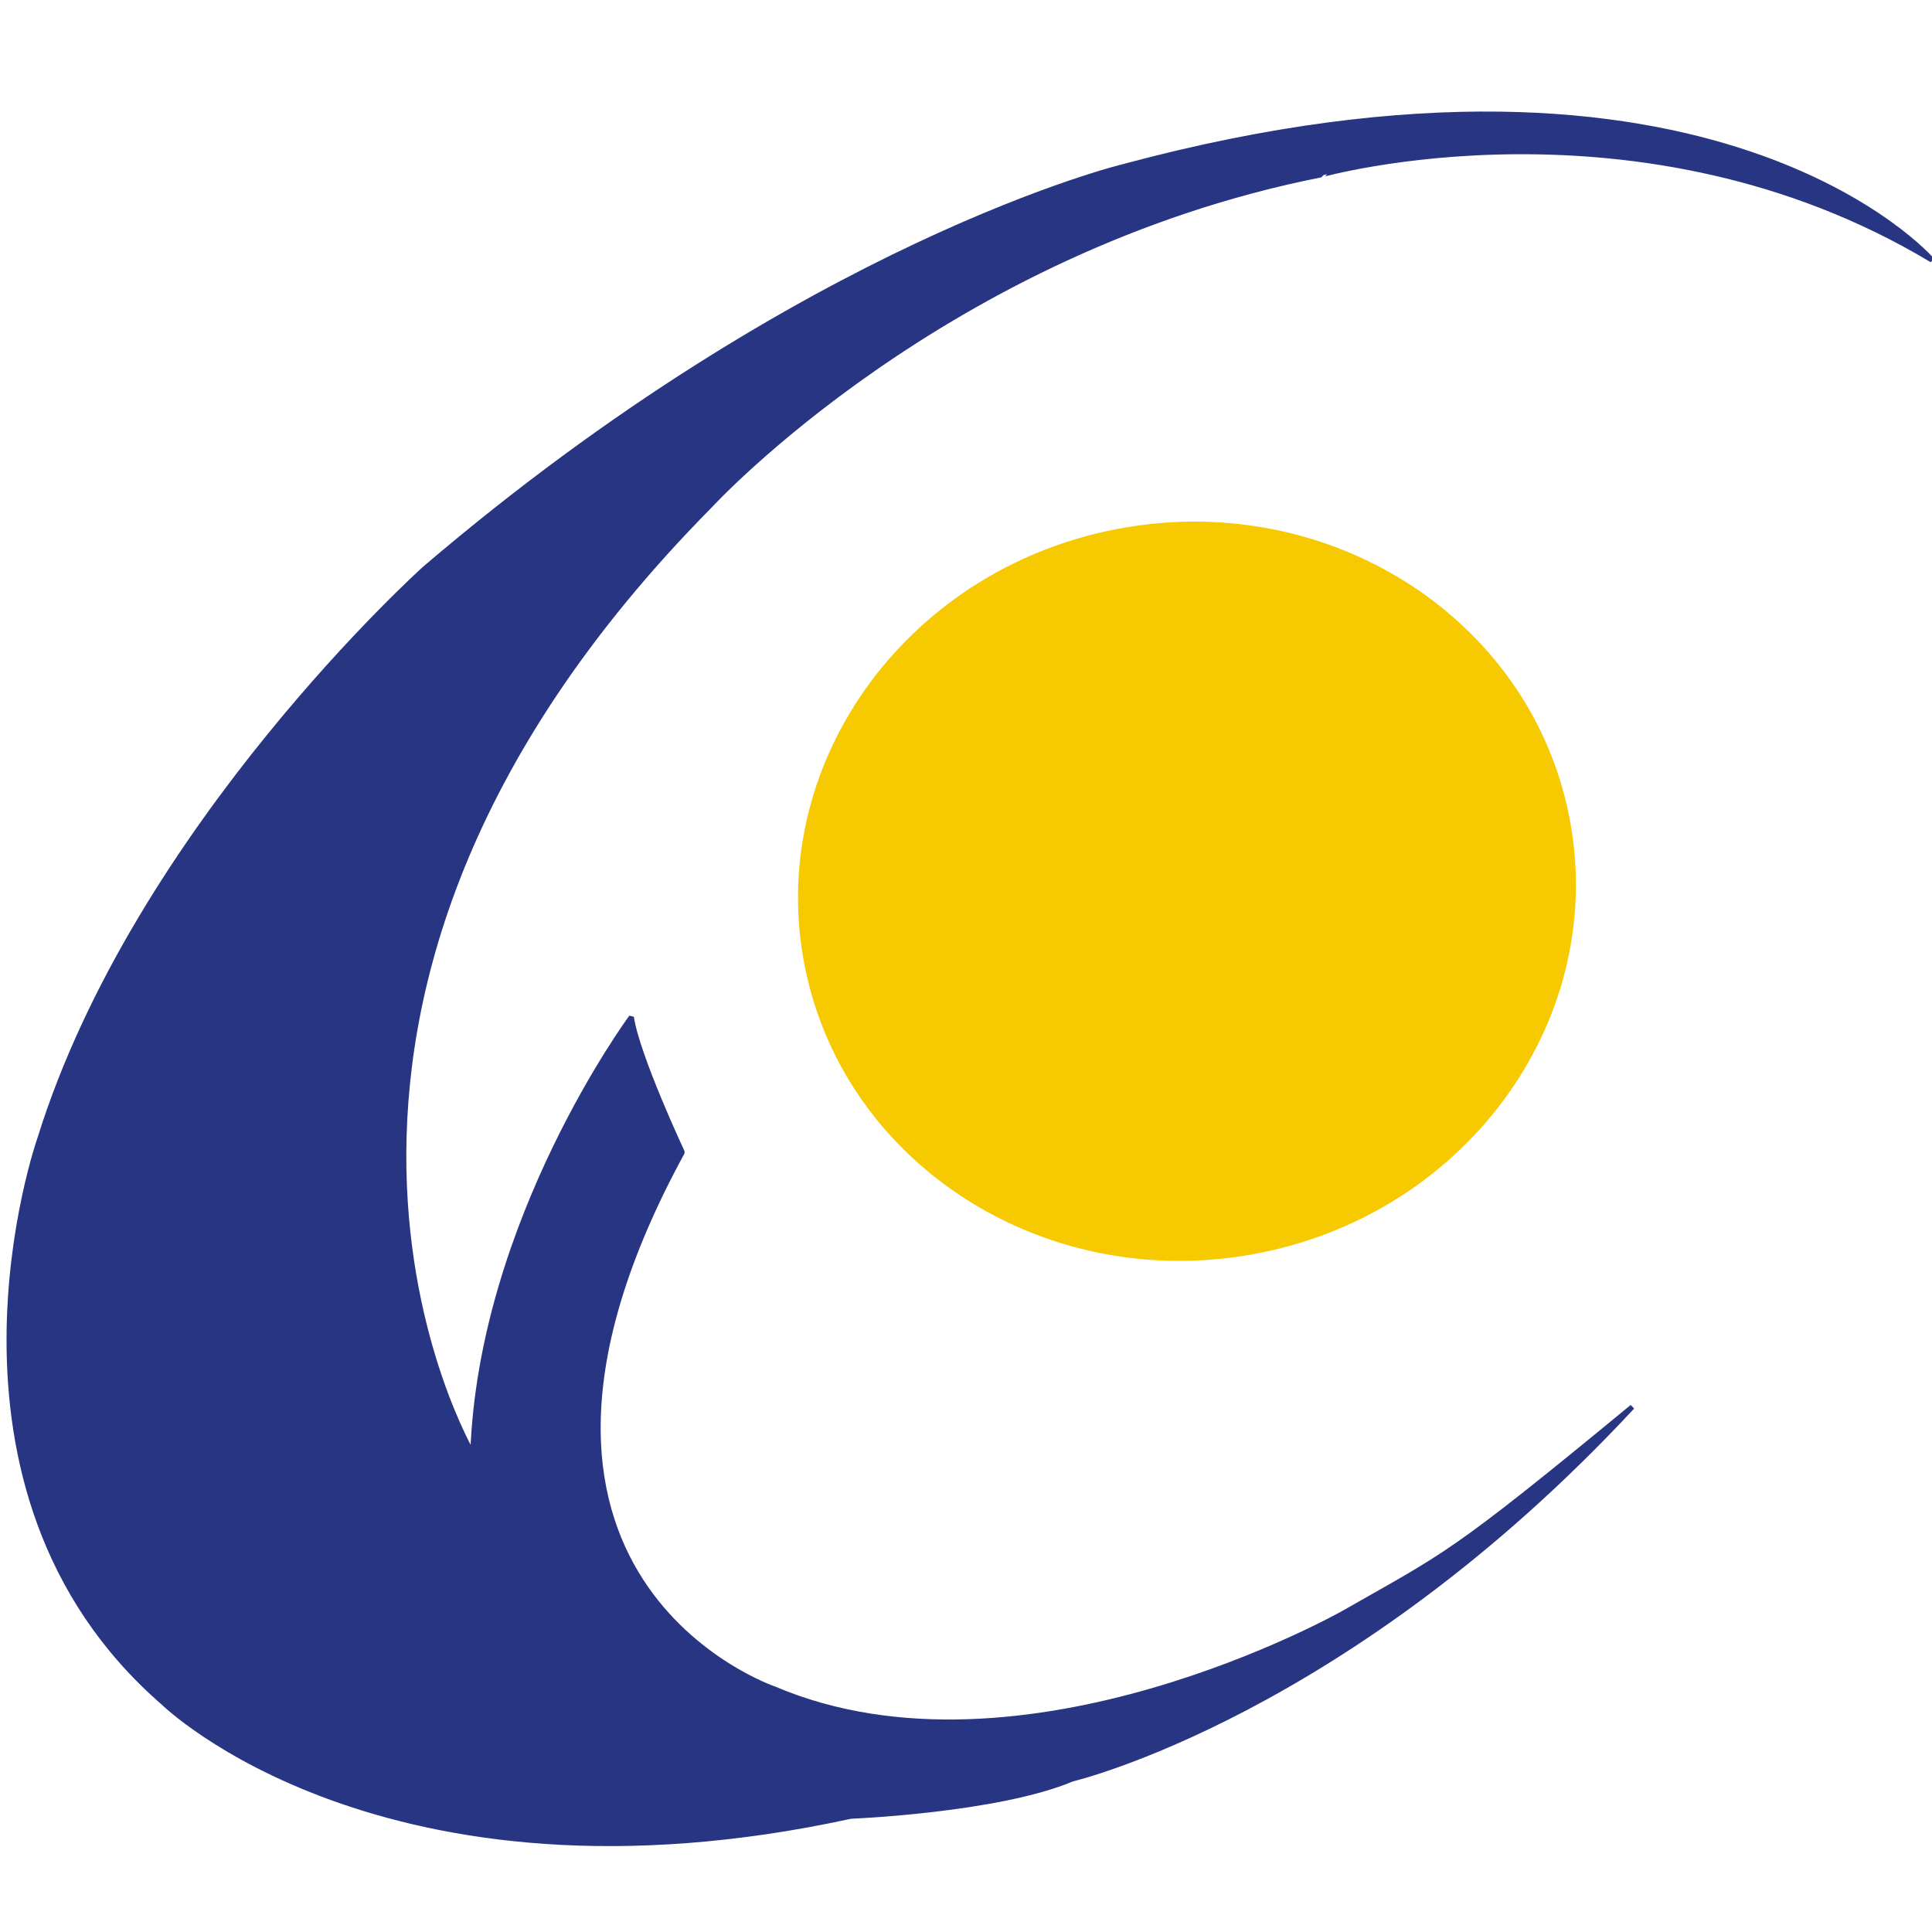
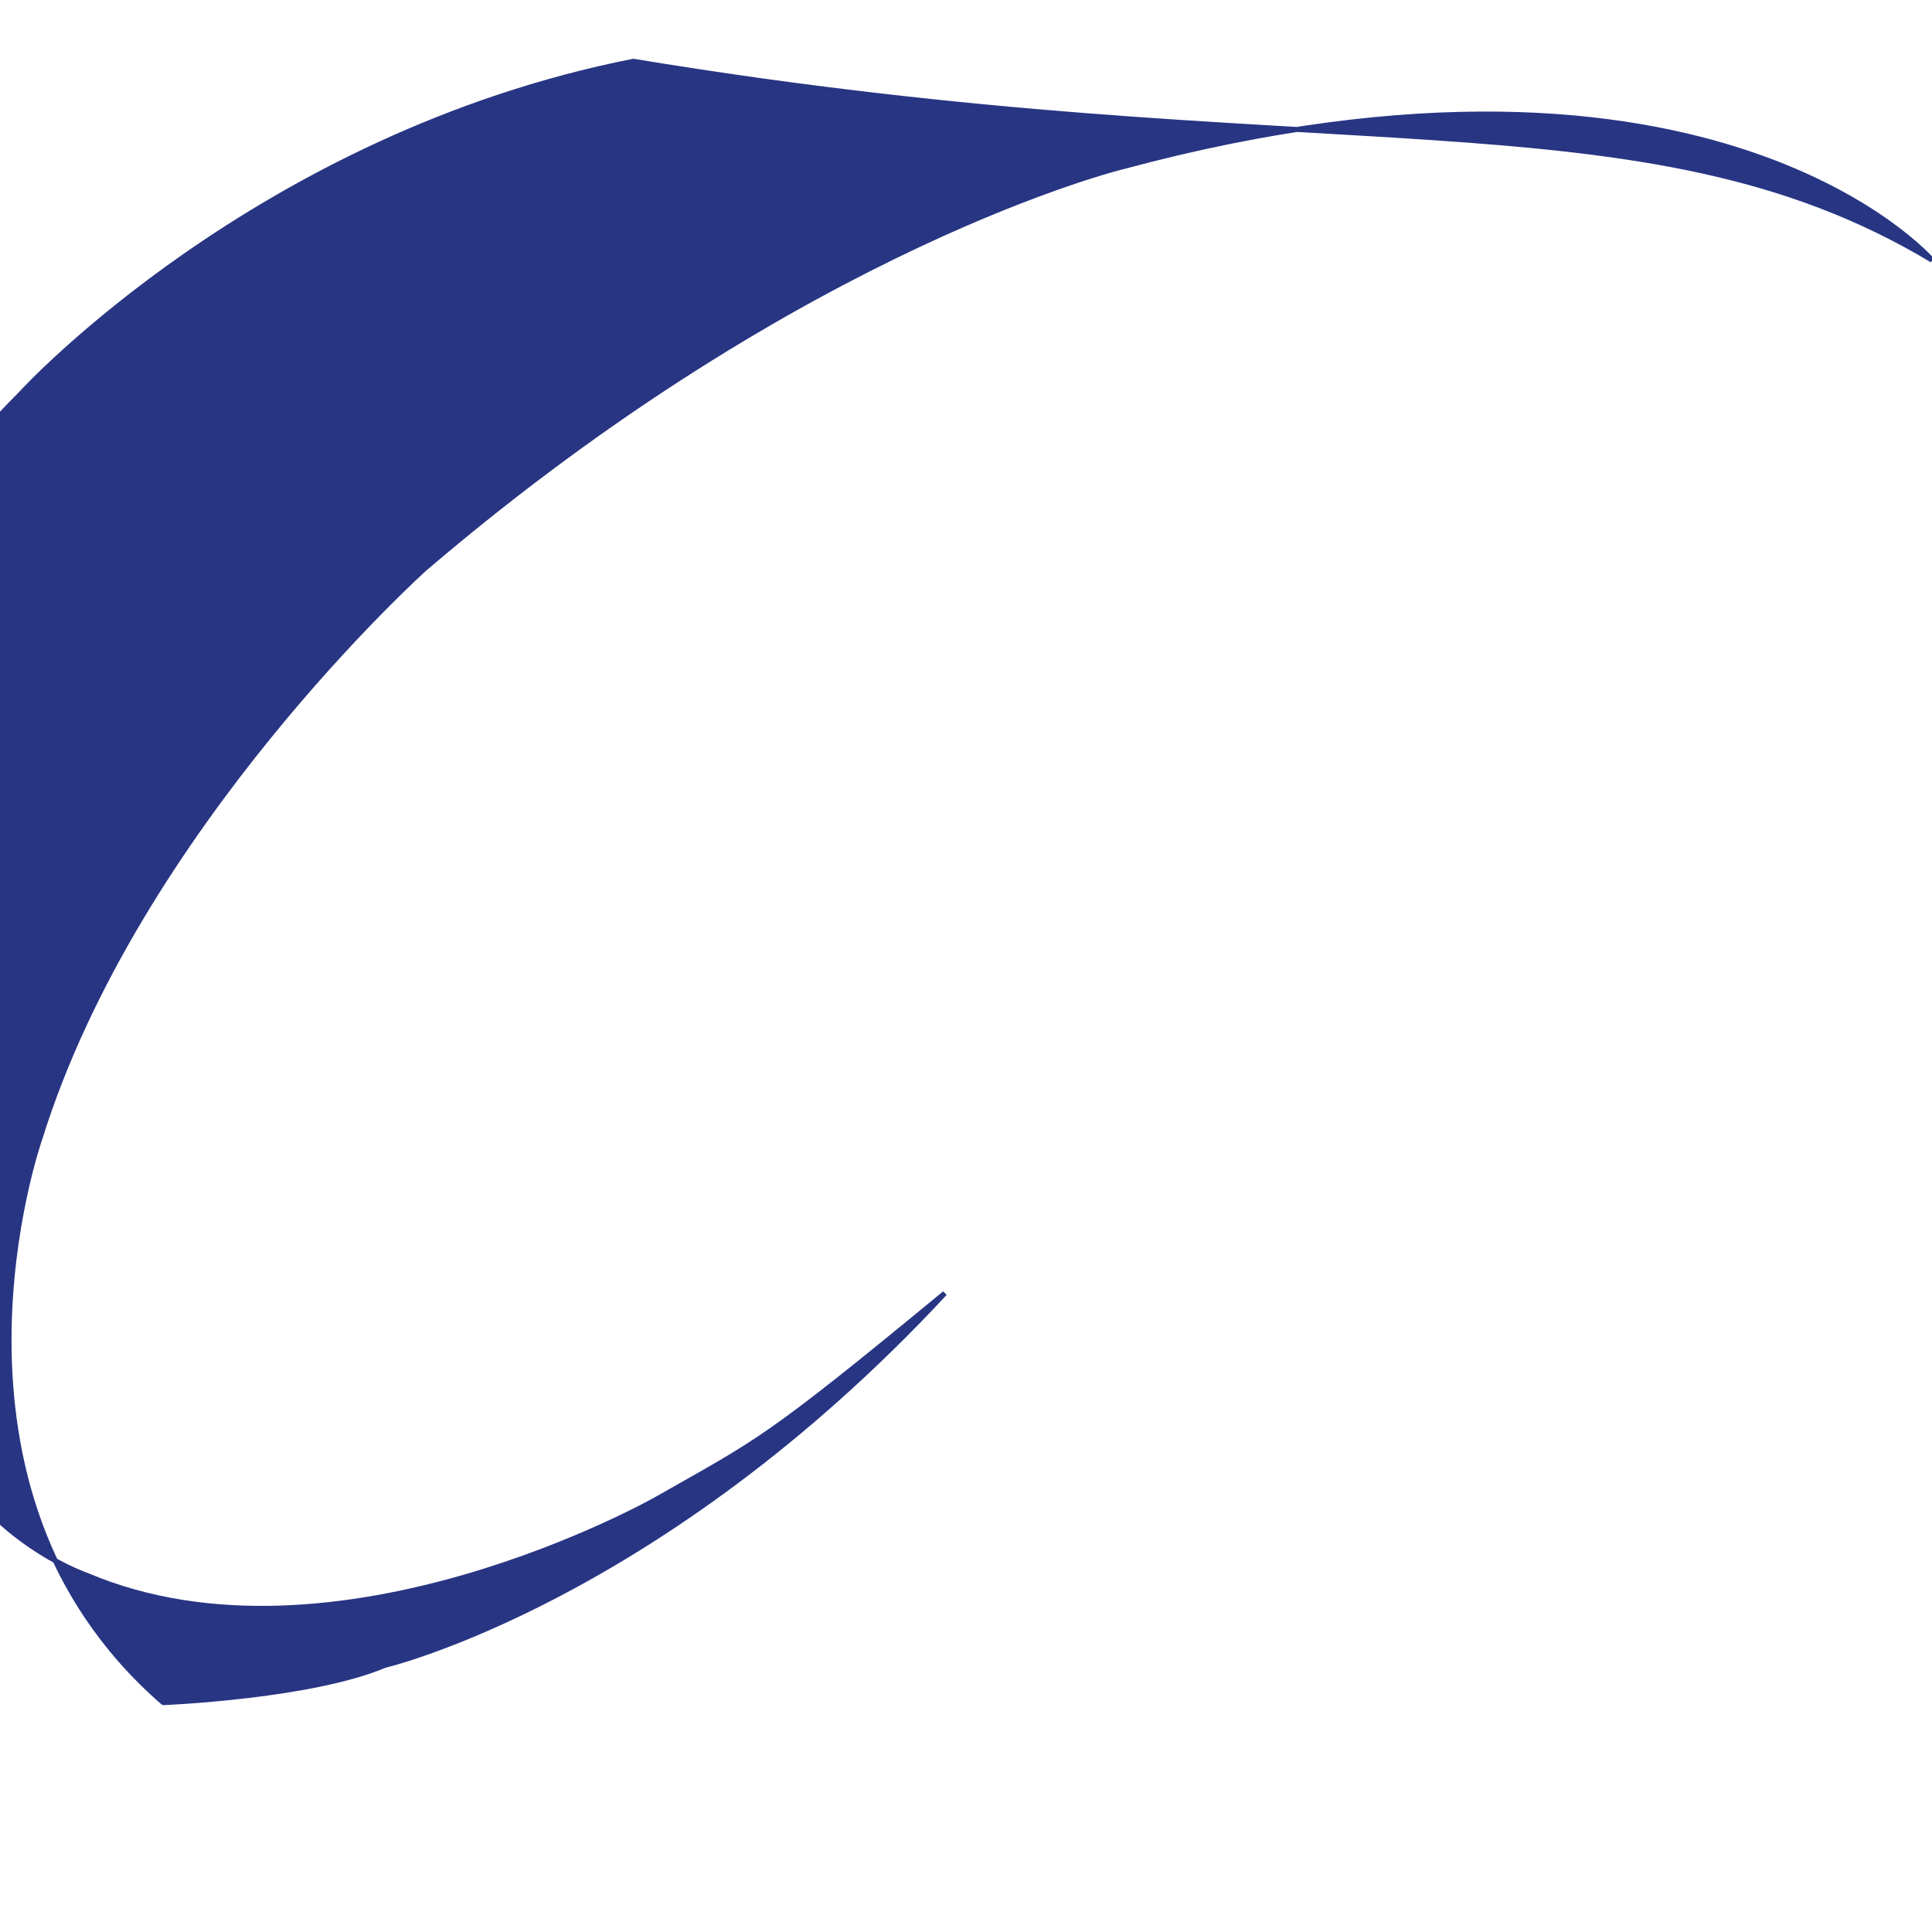
<svg xmlns="http://www.w3.org/2000/svg" version="1.1" id="Layer_1" x="0px" y="0px" viewBox="0 0 595.28 595.28" style="enable-background:new 0 0 595.28 595.28;" xml:space="preserve">
  <style type="text/css">
	.st0{fill:#283583;stroke:#283583;stroke-width:1.54;stroke-miterlimit:1;}
	.st1{fill:#F6C900;stroke:#F6C900;stroke-width:1.027;stroke-miterlimit:1;}
</style>
-   <path class="st0" d="M595.28,80.13c0,0-66.99-77.73-248.95-28.85c0,0-97.77,23.42-215.45,123.9c0,0-88.72,79.66-118.59,175.62  c0,0-38.02,107.73,38.02,173.81c0,0,67.59,66.39,211.83,35.01c0,0,45.27-1.81,68.2-11.47c0,0,84.49-19.92,172.6-114.67  c-55.99,46.16-57.1,45.38-88.94,63.52c0,0-98.75,55.97-175.4,23.39c0,0-100.18-33.8-28.37-165.36c0,0-13.88-29.57-15.69-41.64  c0,0-46.47,62.77-48.88,134.59c0,0-80.87-136.4,73.02-292.1c0,0,72.42-79.06,188.3-101.99C406.98,53.88,505.35,26.12,595.28,80.13z" />
-   <path class="st1" d="M483.4,253.86c10.85,61.55-33.04,120.73-98.03,132.19c-65,11.46-126.48-29.15-137.33-90.69  c-10.85-61.55,33.04-120.73,98.03-132.19C411.07,151.71,472.55,192.31,483.4,253.86z" />
+   <path class="st0" d="M595.28,80.13c0,0-66.99-77.73-248.95-28.85c0,0-97.77,23.42-215.45,123.9c0,0-88.72,79.66-118.59,175.62  c0,0-38.02,107.73,38.02,173.81c0,0,45.27-1.81,68.2-11.47c0,0,84.49-19.92,172.6-114.67  c-55.99,46.16-57.1,45.38-88.94,63.52c0,0-98.75,55.97-175.4,23.39c0,0-100.18-33.8-28.37-165.36c0,0-13.88-29.57-15.69-41.64  c0,0-46.47,62.77-48.88,134.59c0,0-80.87-136.4,73.02-292.1c0,0,72.42-79.06,188.3-101.99C406.98,53.88,505.35,26.12,595.28,80.13z" />
</svg>